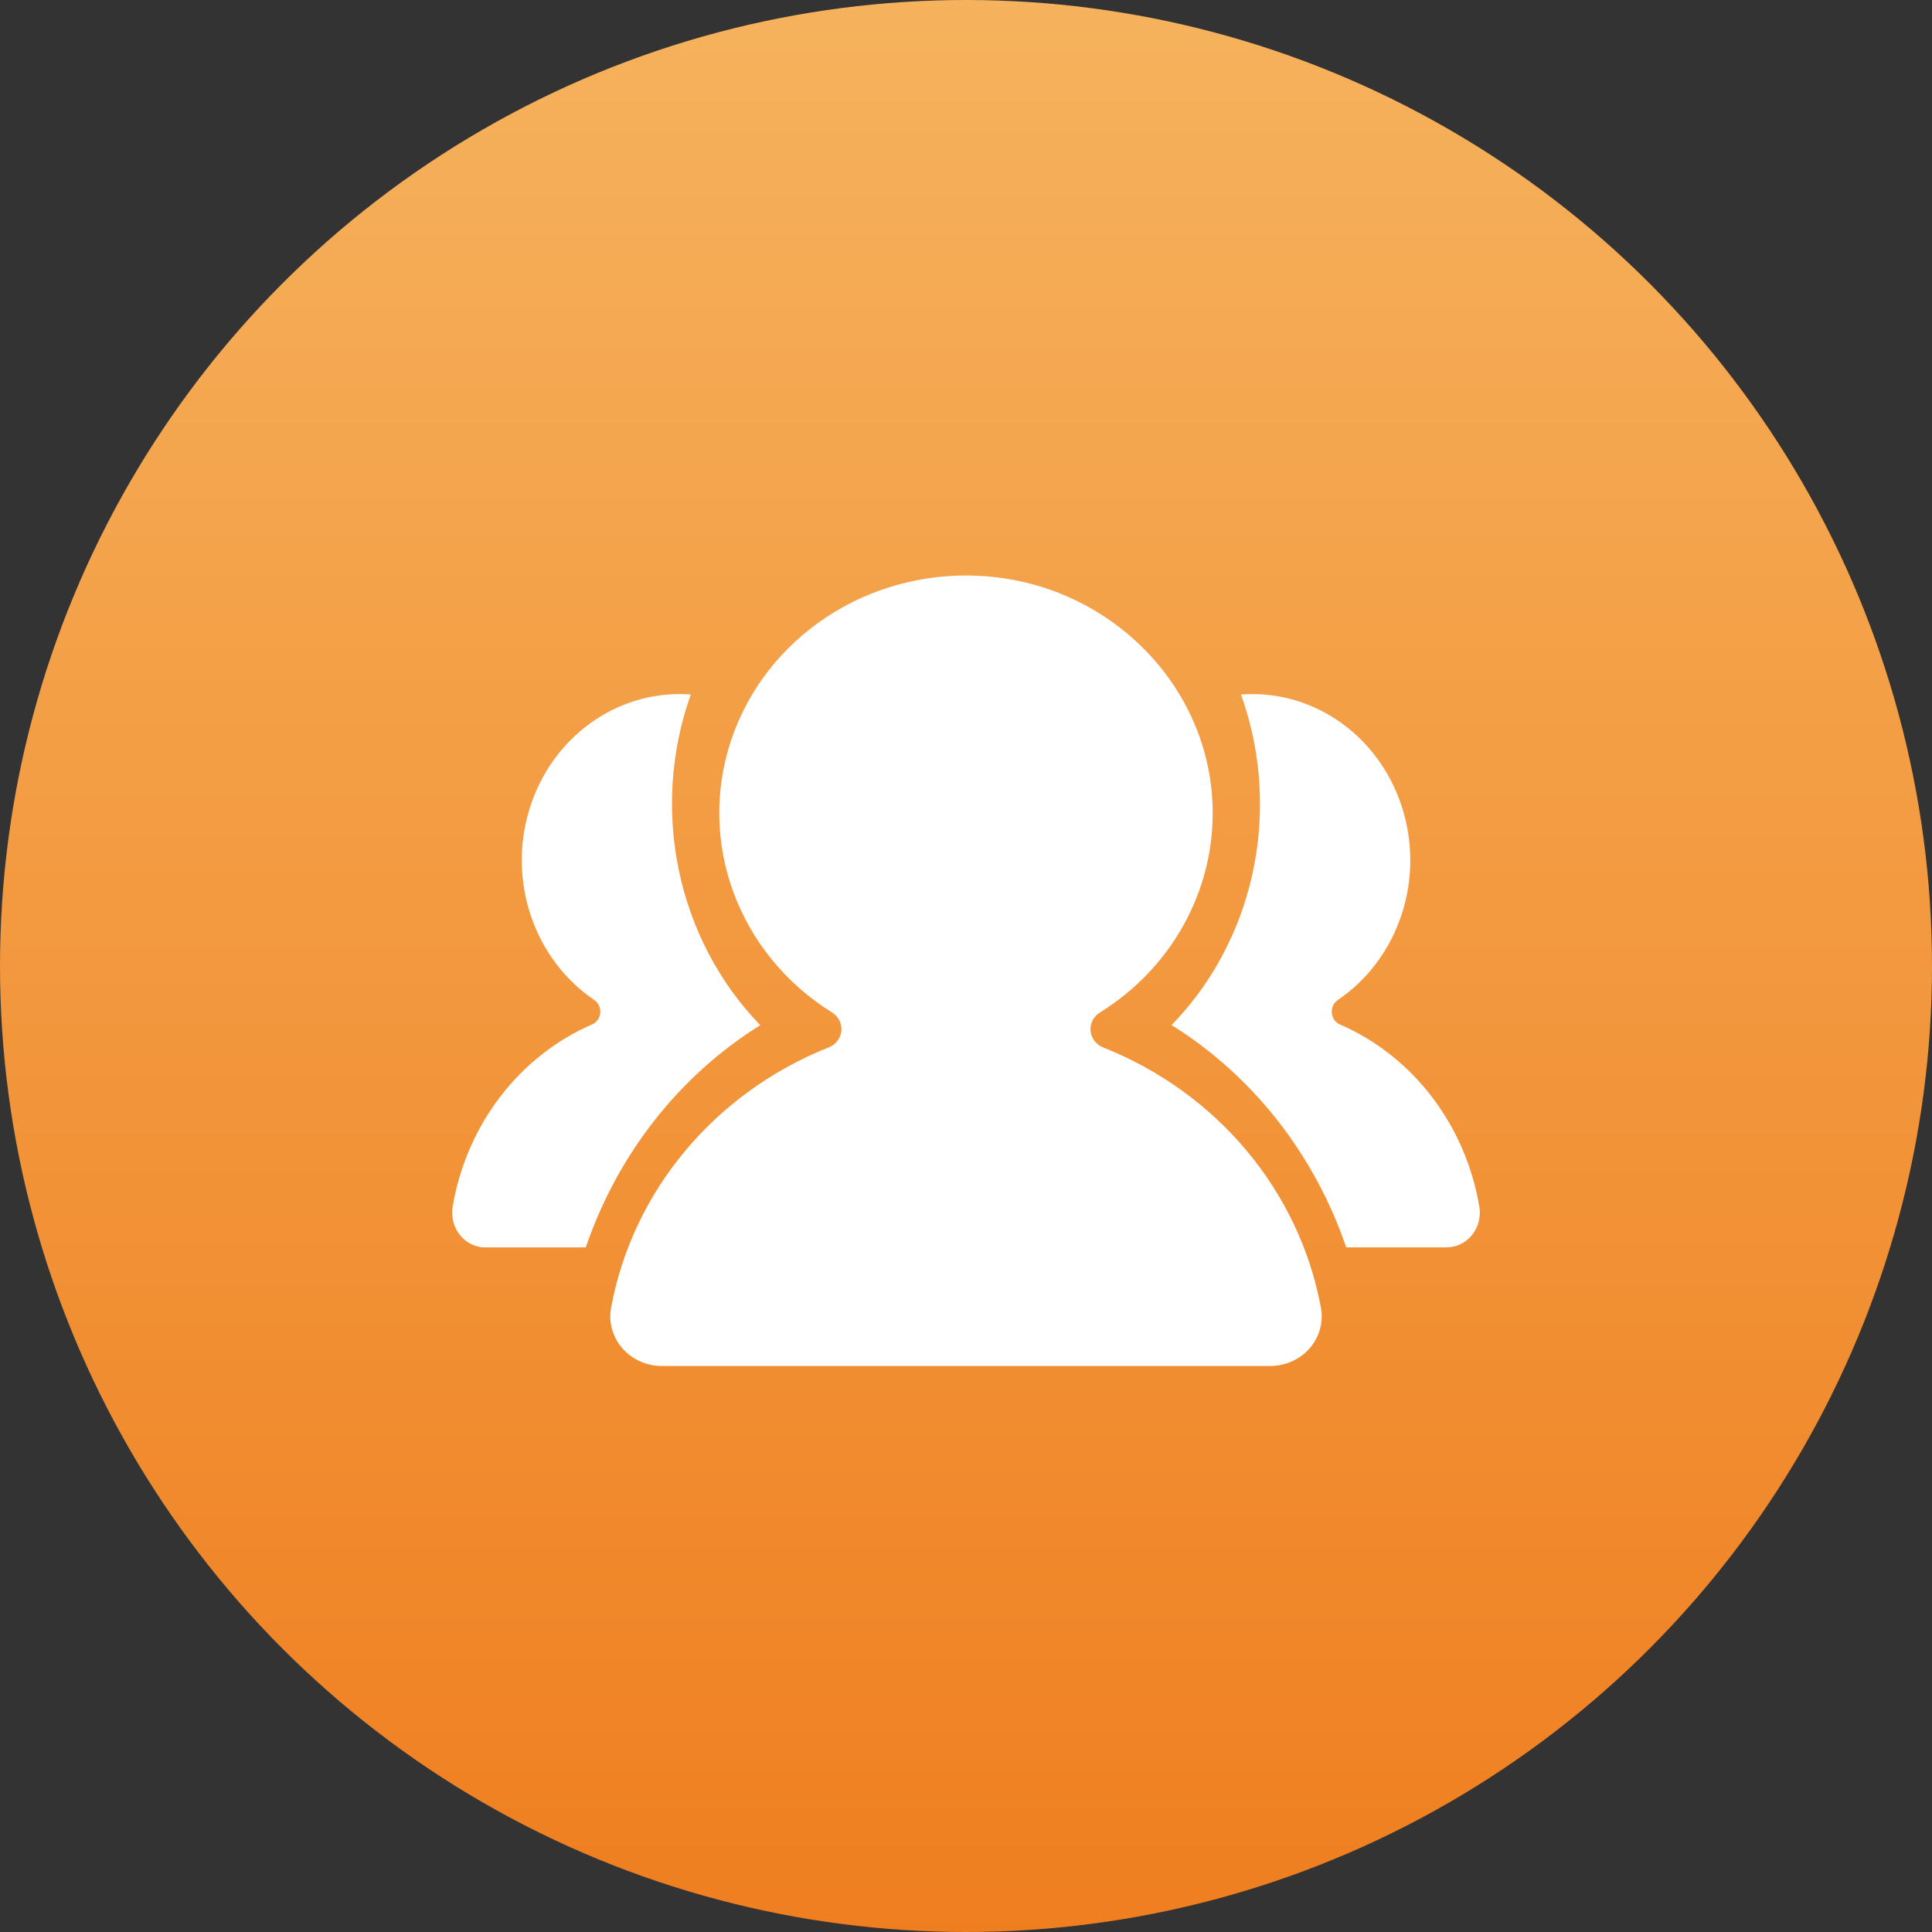
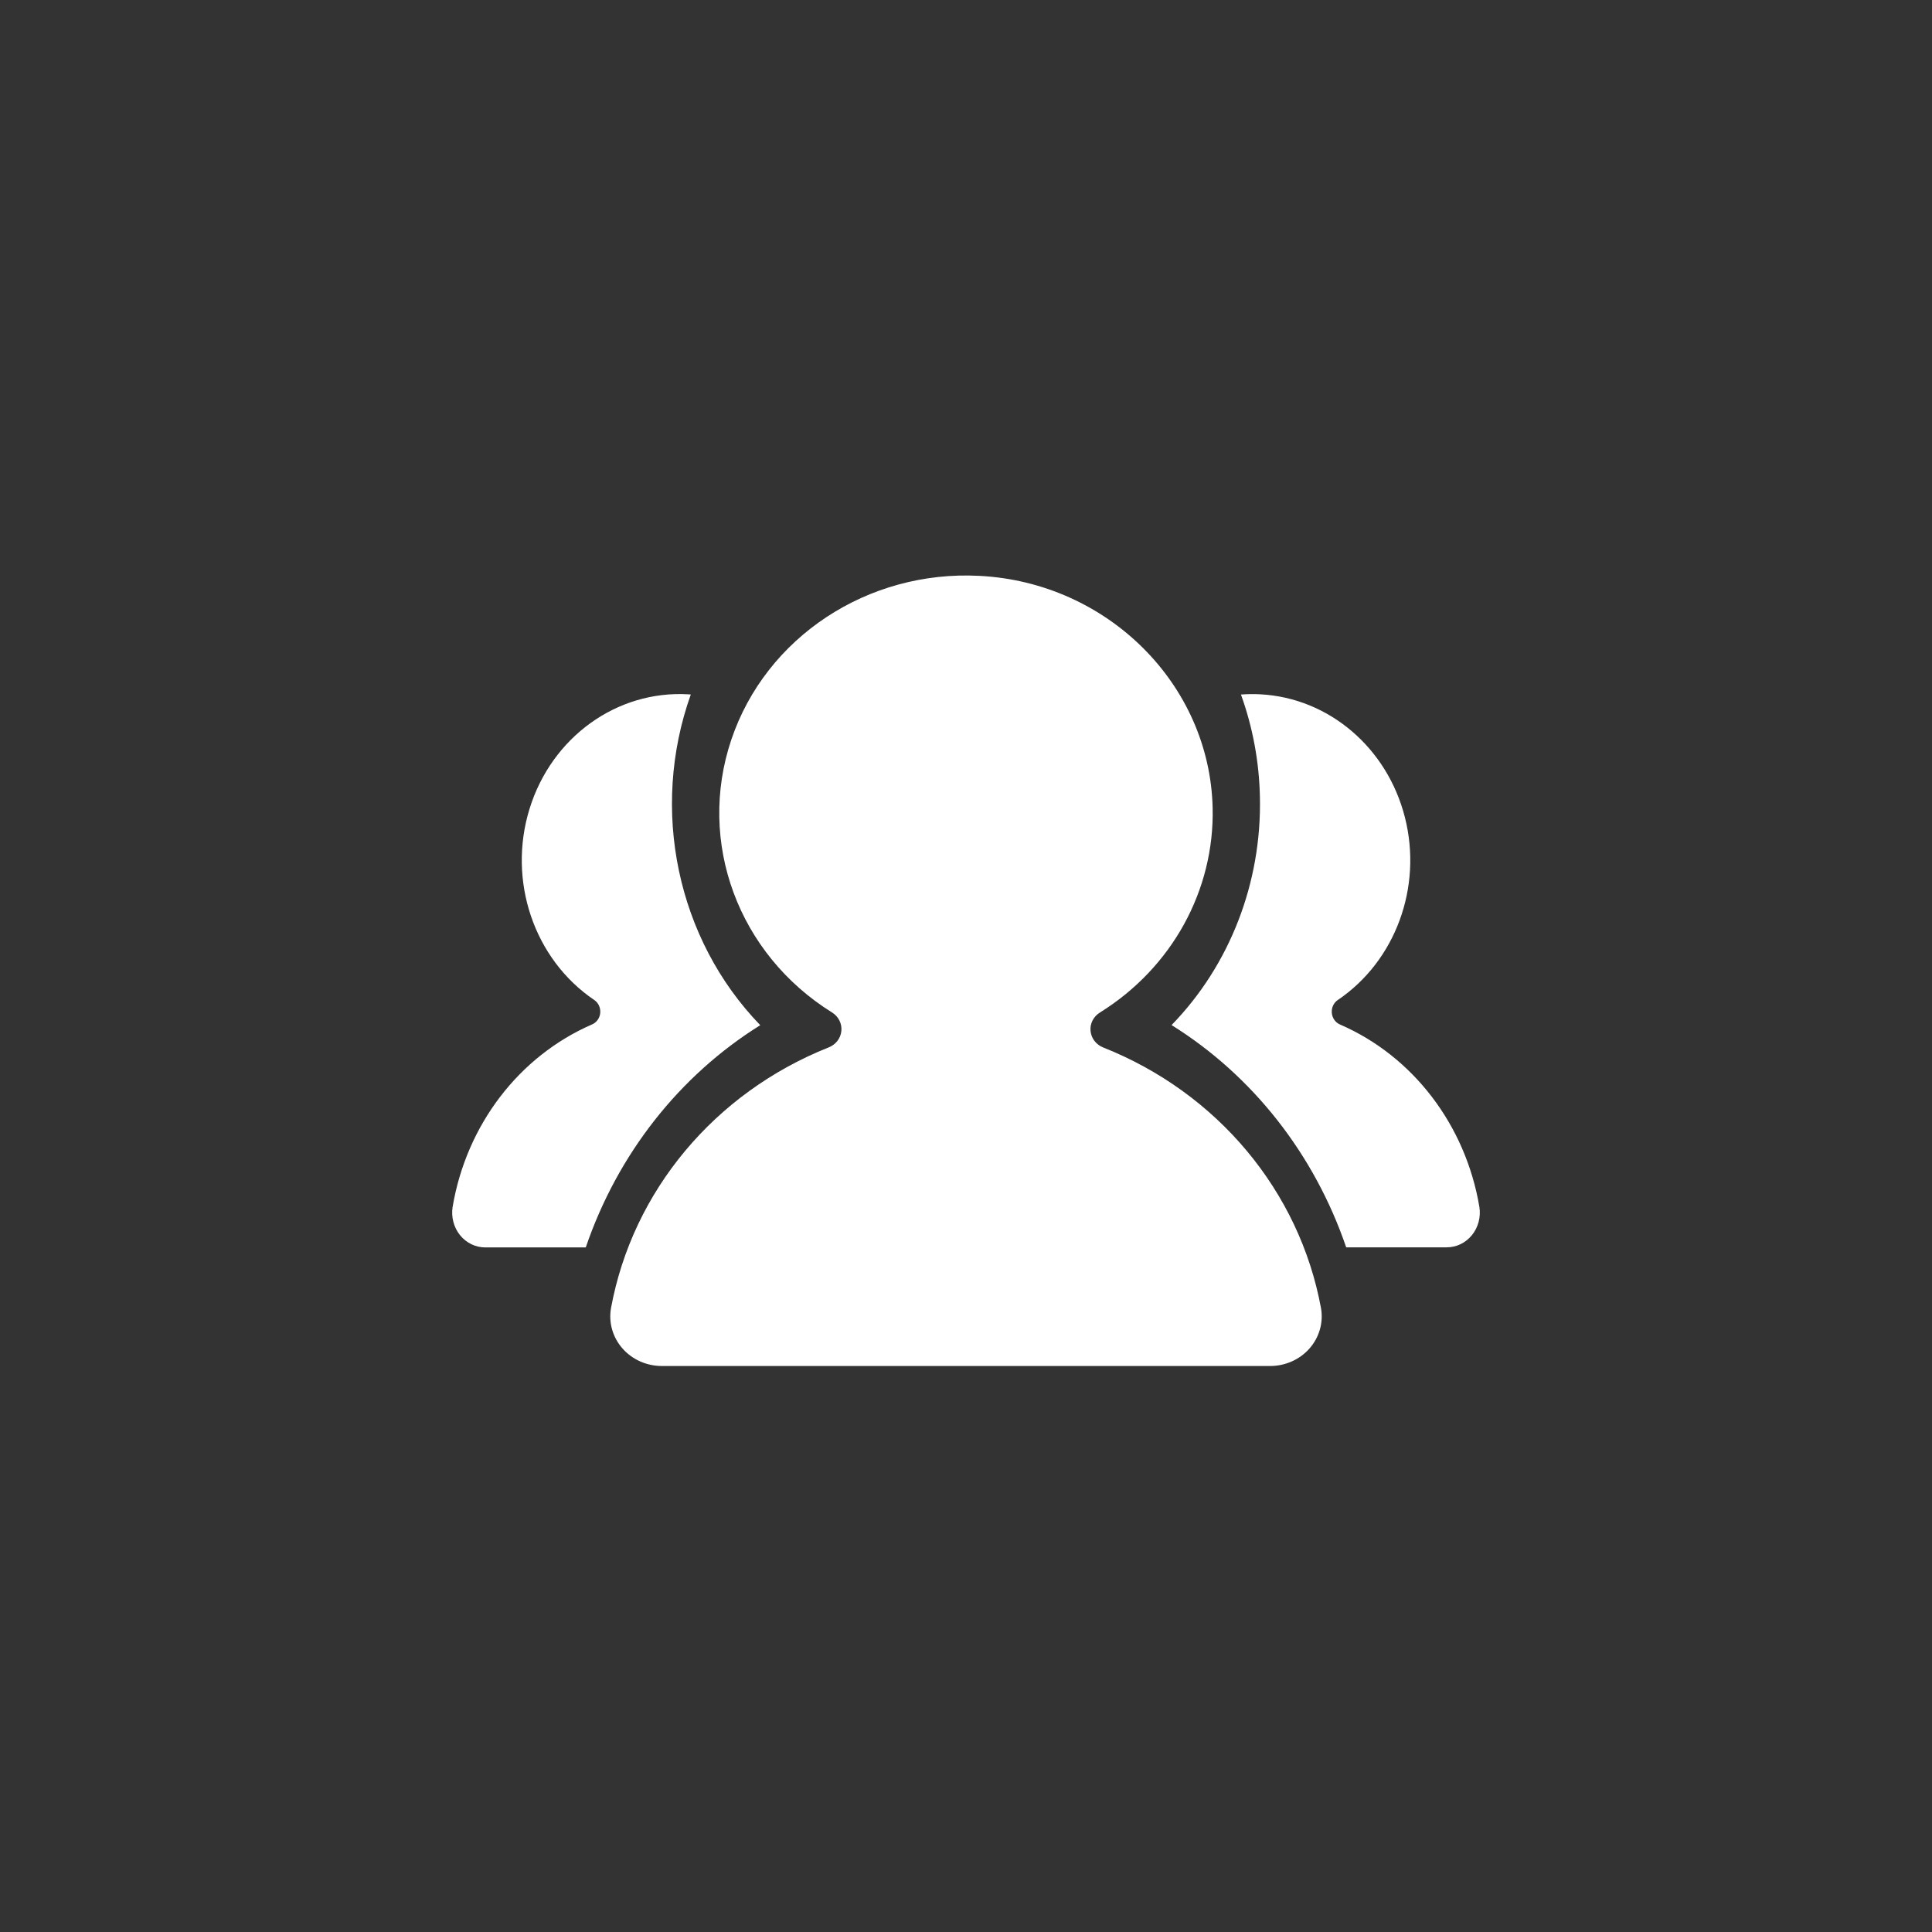
<svg xmlns="http://www.w3.org/2000/svg" width="47px" height="47px" viewBox="0 0 47 47" version="1.1">
  <rect x="0" y="0" width="47" height="47" fill="#333333" stroke="none" />
  <title>aboutus_ic_01</title>
  <desc>Created with Sketch.</desc>
  <defs>
    <linearGradient x1="50%" y1="0%" x2="50%" y2="100%" id="linearGradient-1">
      <stop stop-color="#F6B25D" offset="0%" />
      <stop stop-color="#EF7E1F" offset="100%" />
    </linearGradient>
  </defs>
  <g id="页面-1" stroke="none" stroke-width="1" fill="none" fill-rule="evenodd">
    <g id="首页" transform="translate(-383, -1157)">
      <g id="aboutus_ic_01" transform="translate(383, 1157)">
-         <circle id="椭圆形" fill="url(#linearGradient-1)" cx="23.5" cy="23.5" r="23.5" />
-         <path d="M23.579,14.001 L23.825,14.009 C26.942,14.167 29.43,16.646 29.5,19.652 C29.547,21.657 28.509,23.543 26.759,24.631 C26.601,24.728 26.512,24.901 26.53,25.081 C26.547,25.26 26.666,25.415 26.84,25.483 C29.615,26.585 31.613,28.977 32.136,31.823 C32.198,32.174 32.095,32.533 31.856,32.805 C31.617,33.076 31.265,33.232 30.895,33.231 L30.895,33.231 L16.105,33.231 C15.735,33.232 15.384,33.077 15.144,32.805 C14.905,32.534 14.802,32.174 14.864,31.823 C15.387,28.976 17.385,26.584 20.16,25.48 C20.332,25.413 20.451,25.259 20.468,25.08 C20.486,24.902 20.399,24.73 20.244,24.632 C17.958,23.211 16.951,20.486 17.791,17.994 C18.631,15.502 21.108,13.866 23.825,14.009 Z M16.555,16.885 L16.748,16.891 L16.805,16.895 C15.807,19.693 16.47,22.847 18.495,24.94 L18.495,24.94 C16.525,26.168 15.024,28.079 14.25,30.346 L14.25,30.346 L11.807,30.346 C11.57,30.347 11.345,30.238 11.191,30.048 C11.038,29.858 10.972,29.606 11.011,29.36 C11.347,27.367 12.626,25.693 14.404,24.921 C14.514,24.874 14.591,24.766 14.602,24.642 C14.613,24.517 14.558,24.396 14.458,24.328 C12.99,23.335 12.343,21.427 12.881,19.68 C13.418,17.934 15.007,16.788 16.748,16.891 Z M30.428,16.886 L30.668,16.891 C32.332,16.982 33.751,18.194 34.179,19.89 C34.607,21.586 33.947,23.379 32.544,24.328 C32.444,24.395 32.388,24.516 32.399,24.641 C32.41,24.766 32.486,24.875 32.596,24.922 C34.374,25.693 35.653,27.367 35.989,29.36 C36.028,29.606 35.962,29.857 35.808,30.047 C35.654,30.237 35.429,30.345 35.192,30.344 L35.192,30.344 L32.749,30.344 C31.974,28.076 30.471,26.164 28.501,24.937 C29.917,23.482 30.696,21.473 30.65,19.391 C30.633,18.537 30.477,17.694 30.189,16.896 C30.348,16.884 30.508,16.882 30.668,16.891 Z" id="形状结合" fill="#FFFFFF" fill-rule="nonzero" />
+         <path d="M23.579,14.001 L23.825,14.009 C26.942,14.167 29.43,16.646 29.5,19.652 C29.547,21.657 28.509,23.543 26.759,24.631 C26.601,24.728 26.512,24.901 26.53,25.081 C26.547,25.26 26.666,25.415 26.84,25.483 C29.615,26.585 31.613,28.977 32.136,31.823 C32.198,32.174 32.095,32.533 31.856,32.805 C31.617,33.076 31.265,33.232 30.895,33.231 L30.895,33.231 L16.105,33.231 C15.735,33.232 15.384,33.077 15.144,32.805 C14.905,32.534 14.802,32.174 14.864,31.823 C15.387,28.976 17.385,26.584 20.16,25.48 C20.332,25.413 20.451,25.259 20.468,25.08 C20.486,24.902 20.399,24.73 20.244,24.632 C17.958,23.211 16.951,20.486 17.791,17.994 C18.631,15.502 21.108,13.866 23.825,14.009 M16.555,16.885 L16.748,16.891 L16.805,16.895 C15.807,19.693 16.47,22.847 18.495,24.94 L18.495,24.94 C16.525,26.168 15.024,28.079 14.25,30.346 L14.25,30.346 L11.807,30.346 C11.57,30.347 11.345,30.238 11.191,30.048 C11.038,29.858 10.972,29.606 11.011,29.36 C11.347,27.367 12.626,25.693 14.404,24.921 C14.514,24.874 14.591,24.766 14.602,24.642 C14.613,24.517 14.558,24.396 14.458,24.328 C12.99,23.335 12.343,21.427 12.881,19.68 C13.418,17.934 15.007,16.788 16.748,16.891 Z M30.428,16.886 L30.668,16.891 C32.332,16.982 33.751,18.194 34.179,19.89 C34.607,21.586 33.947,23.379 32.544,24.328 C32.444,24.395 32.388,24.516 32.399,24.641 C32.41,24.766 32.486,24.875 32.596,24.922 C34.374,25.693 35.653,27.367 35.989,29.36 C36.028,29.606 35.962,29.857 35.808,30.047 C35.654,30.237 35.429,30.345 35.192,30.344 L35.192,30.344 L32.749,30.344 C31.974,28.076 30.471,26.164 28.501,24.937 C29.917,23.482 30.696,21.473 30.65,19.391 C30.633,18.537 30.477,17.694 30.189,16.896 C30.348,16.884 30.508,16.882 30.668,16.891 Z" id="形状结合" fill="#FFFFFF" fill-rule="nonzero" />
      </g>
    </g>
  </g>
</svg>